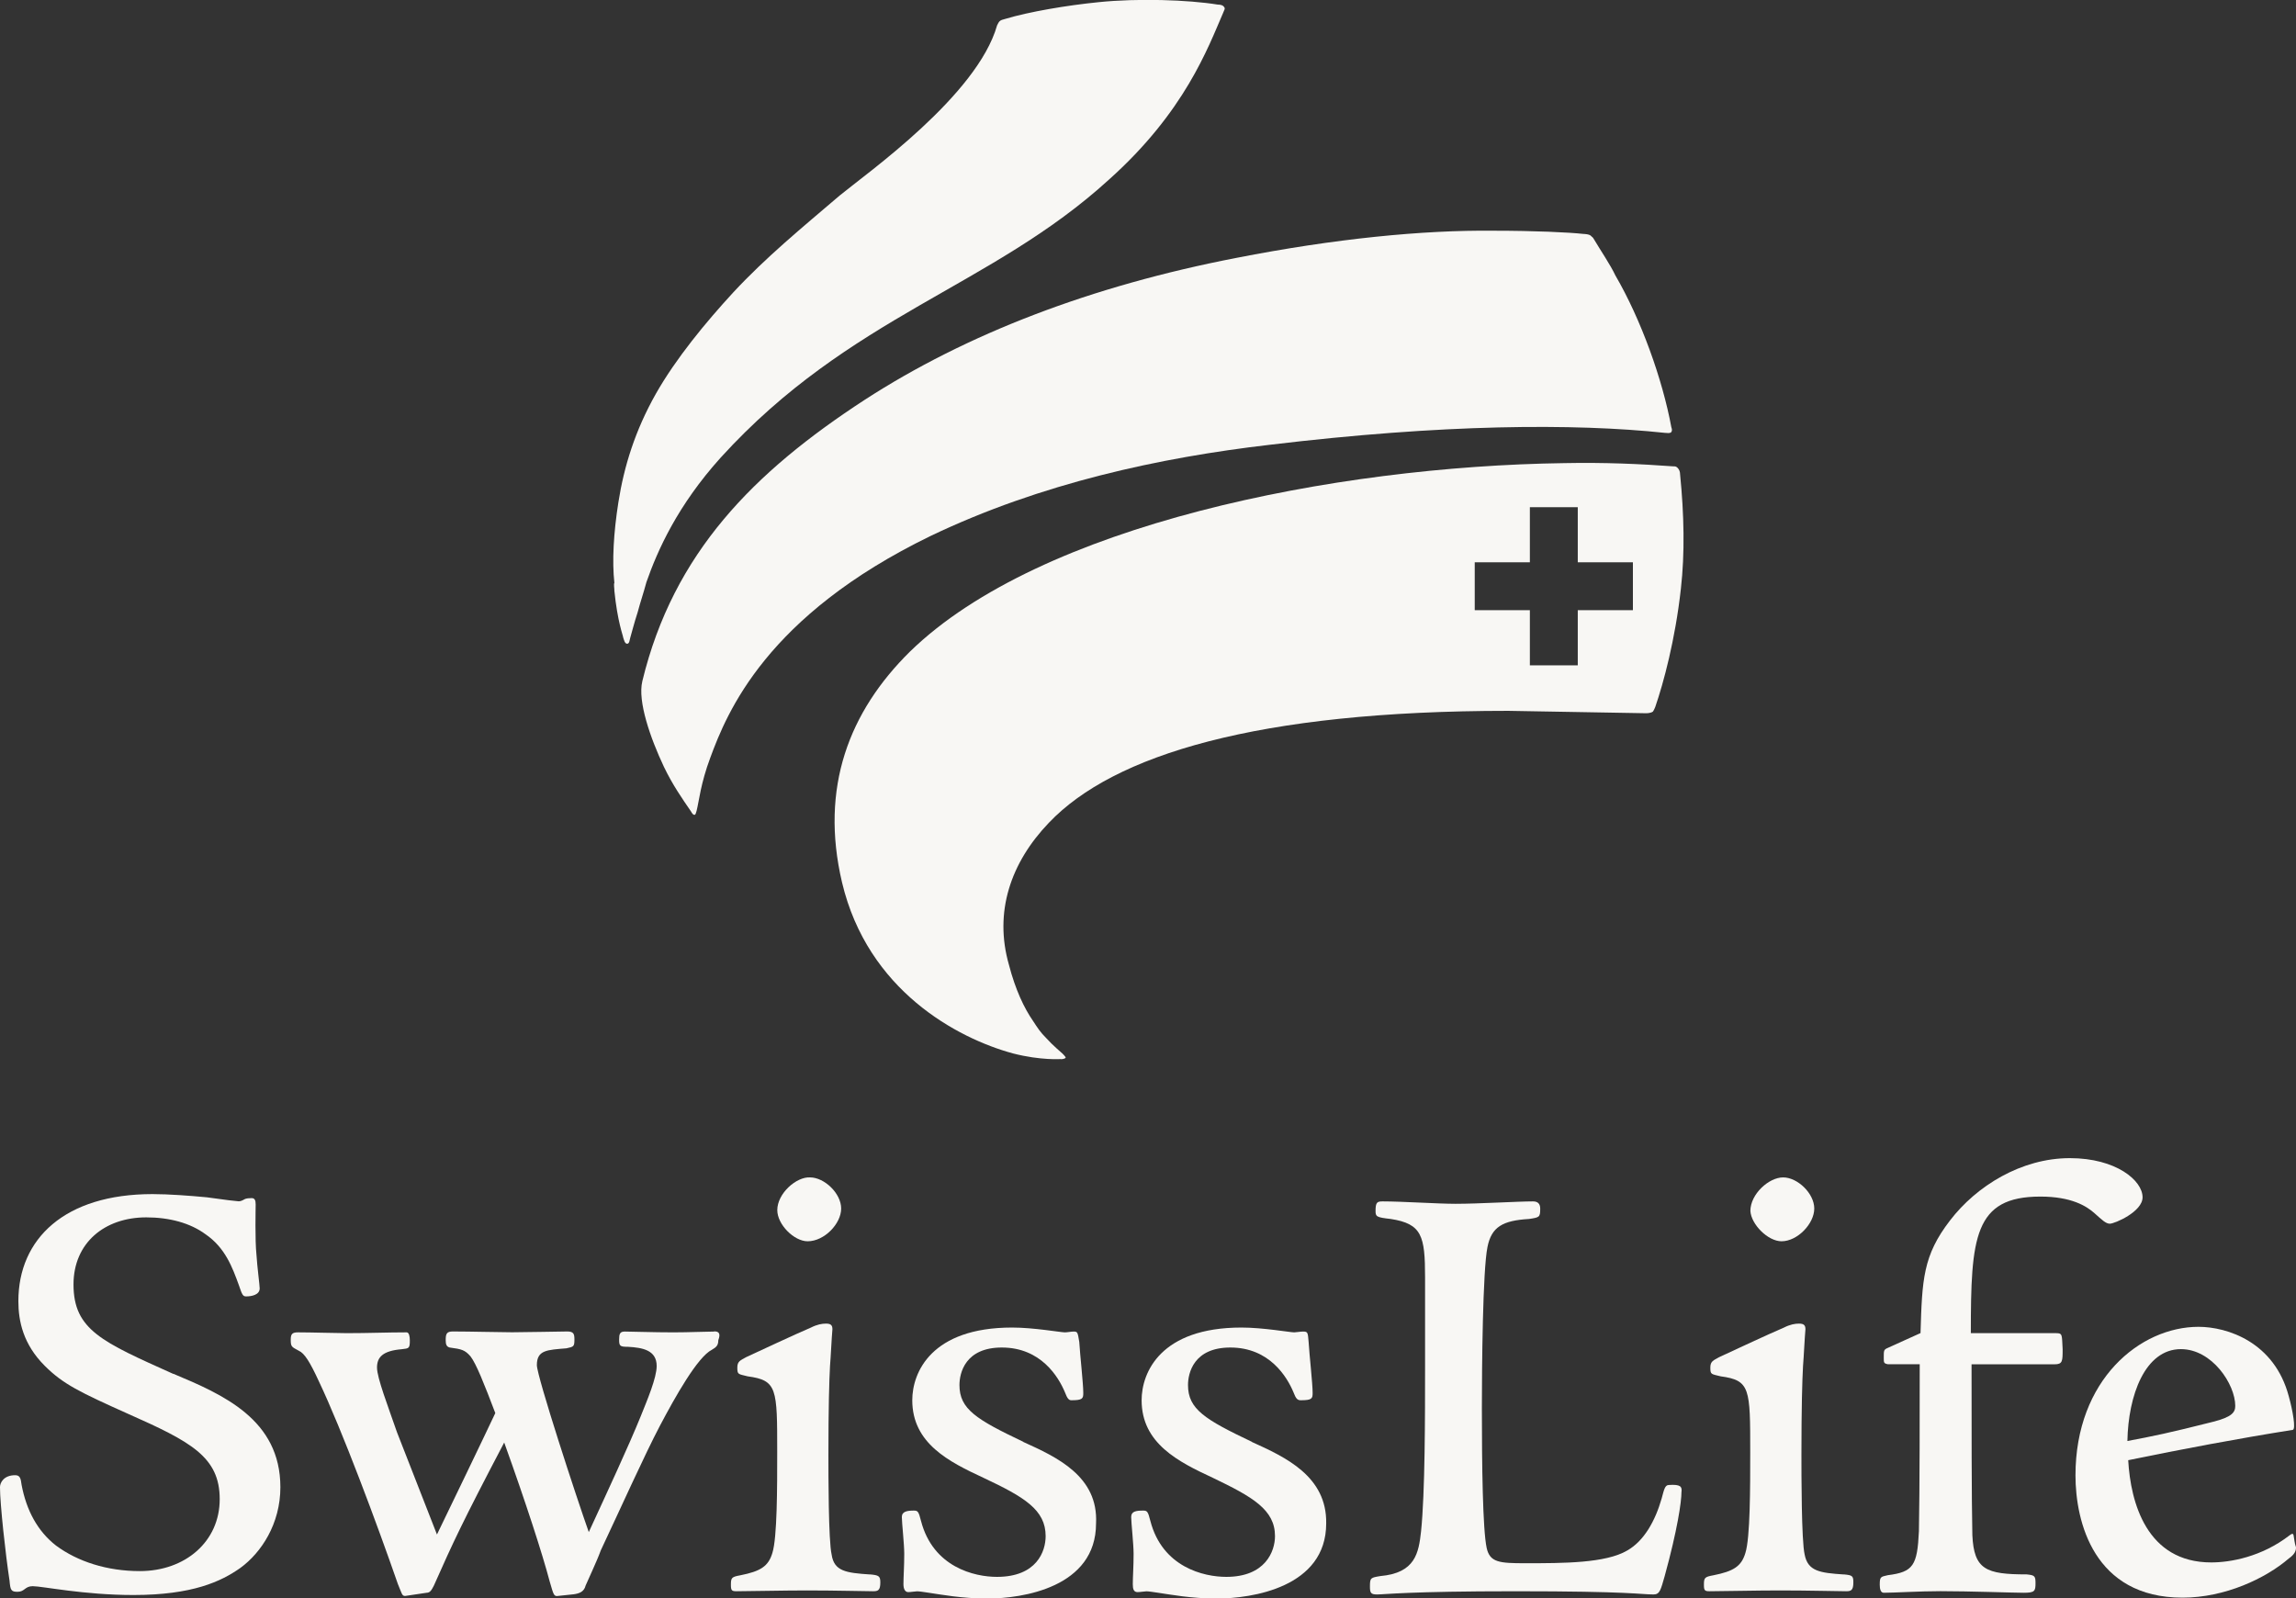
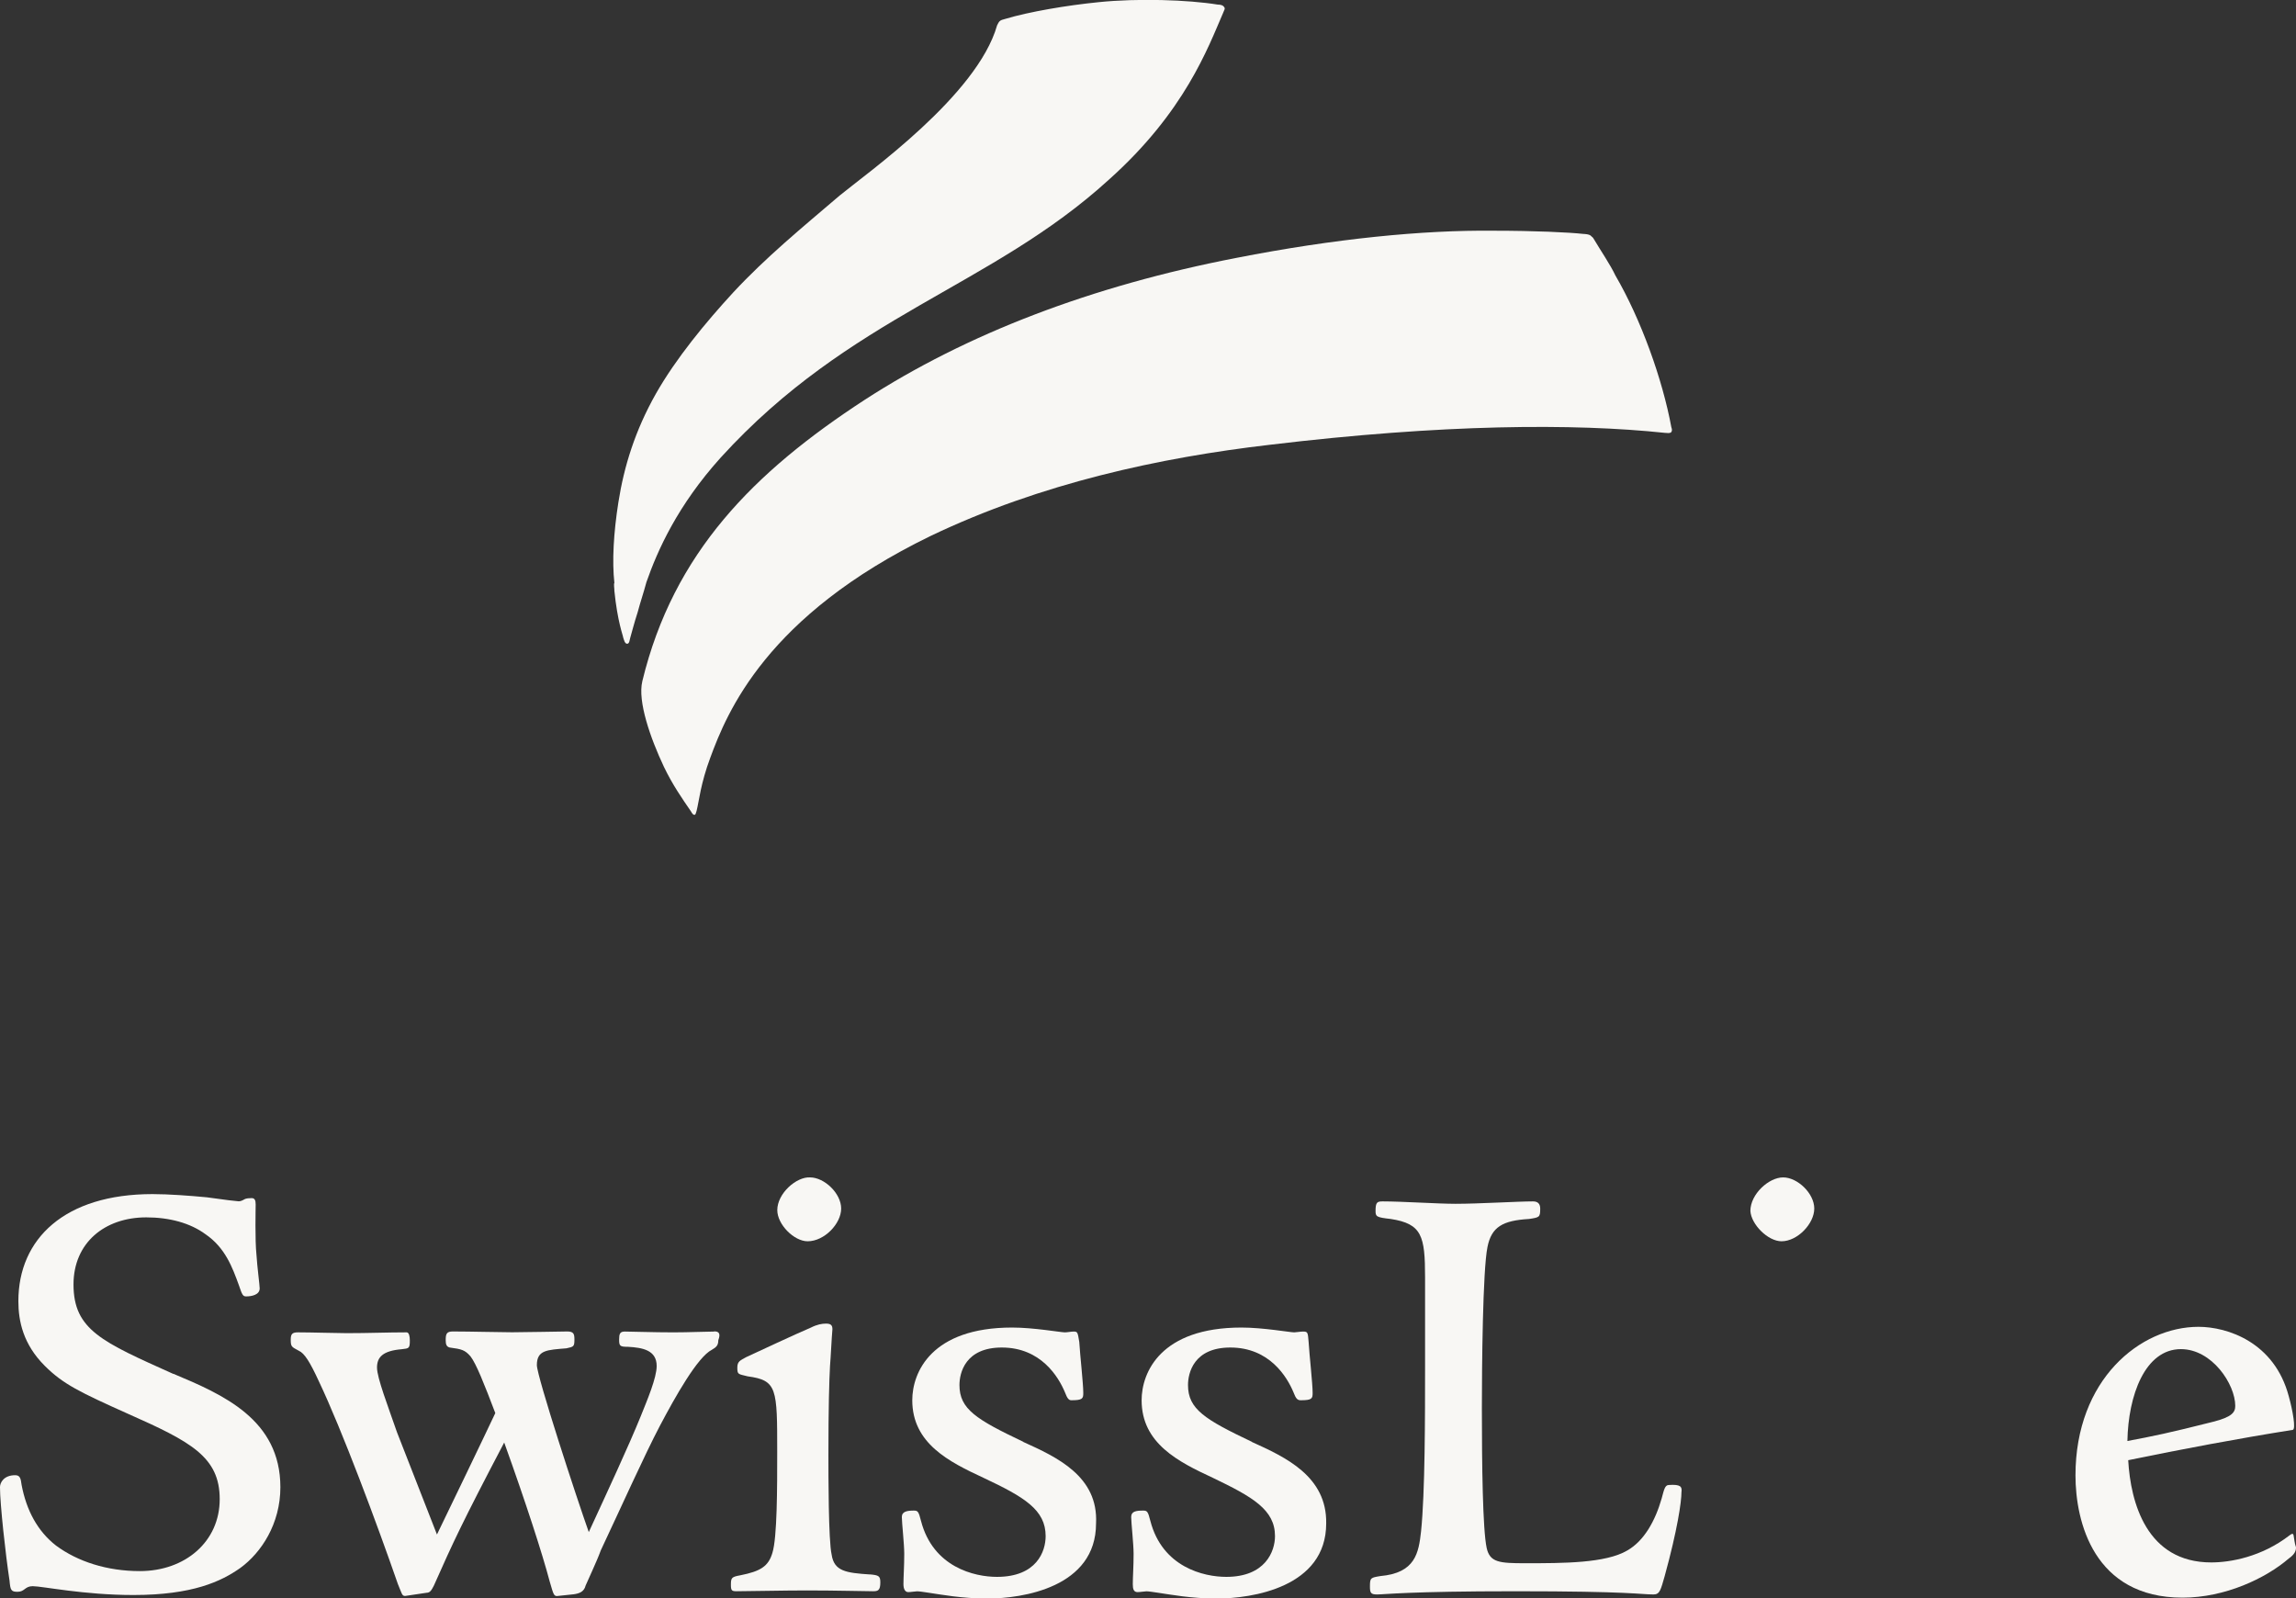
<svg xmlns="http://www.w3.org/2000/svg" id="Ebene_1" data-name="Ebene 1" viewBox="0 0 286.11 199.18">
  <rect x="0" y="0" width="286.11" height="199.18" fill="#333333" stroke="none" />
  <defs>
    <style>
      .cls-1 {
        fill: #f8f7f4;
      }
    </style>
  </defs>
-   <path class="cls-1" d="M132.2,131.99s.5,0,.6-.2c0-.1-.4-.5-.4-.5,0,0-1.29-1.1-1.99-1.89-.8-.8-1.1-1.29-1.69-2.19-1.1-1.59-2.19-3.88-2.99-6.97-1.89-6.57.2-12.74,4.98-17.72,8.06-8.46,25.98-13.94,57.24-13.94l17.22.3s.5,0,.8-.2c.1-.2.1-.1.3-.6,1-2.89,2.49-8.36,3.19-14.73.5-4.38.4-9.26-.1-14.24,0-.3-.1-.6-.3-.8s-.3-.2-.6-.2c-4.08-.3-8.56-.5-13.54-.4-28.67.4-65.3,7.67-81.53,23.49-7.57,7.47-11.25,16.92-8.46,28.77,3.19,13.44,14.34,19.41,21.3,21.3,3.48.9,6.07.7,5.97.7h0ZM203.48,70.07v5.97h-6.87v6.87h-5.97v-6.87h-6.87v-5.97h6.87v-6.87h5.97v6.87h6.87Z" />
  <path class="cls-1" d="M76.55,73.55c.4,3.98,1.1,5.67,1.1,5.87.1.3.2.8.5.8s.3-.5.4-.8.5-1.89.9-3.09c.4-1.49.7-2.29,1.1-3.78,1.39-3.98,3.88-9.56,9.26-15.53,16.13-17.72,33.65-21.2,48.38-34.64,9.46-8.46,12.34-16.43,14.24-20.81.1-.3.3-.5.1-.7-.1-.2-.4-.3-.8-.3-3.68-.6-9.96-.8-14.83-.3-3.98.4-8.66,1.19-11.65,2.09-.3.1-.5.1-.7.3-.1.1-.2.3-.3.5-2.49,8.76-16.23,18.42-19.61,21.2-4.78,4.08-9.16,7.67-13.24,12.05-3.48,3.78-7.17,8.26-9.66,12.64-2.59,4.58-3.98,9.06-4.68,13.54-.6,3.78-.8,7.37-.5,10.05-.1.1,0,.7,0,.9h0Z" />
  <path class="cls-1" d="M80.04,84.9c-.6,2.49,1,7.07,2.69,10.65,1.1,2.29,2.29,3.98,3.38,5.57.1.2.3.5.5.4.1-.1.1-.2.2-.5.3-1.19.5-3.38,1.69-6.57,2.09-5.67,6.97-17.72,27.48-27.67,13.74-6.57,28.57-9.76,42.21-11.35,21.6-2.59,37.93-2.69,49.28-1.49.3,0,.6.1.8-.1.1-.2.1-.3,0-.6-1.1-5.97-3.78-13.44-6.97-18.91-.6-1.29-1.89-3.19-2.59-4.38-.3-.5-.2-.3-.4-.5-.2-.3-1-.3-1-.3-1.79-.2-6.07-.4-11.15-.4h0c-8.86-.1-19.91,1-32.06,3.38-18.02,3.48-33.65,9.46-46.39,17.72-13.74,8.96-23.79,19.01-27.67,35.04h0Z" />
  <path class="cls-1" d="M21.6,171.21c-8.86-3.98-12.44-5.48-12.44-11.15,0-5.18,3.88-8.36,9.06-8.36,2.89,0,5.48.7,7.37,2.09,2.49,1.69,3.38,4.18,4.18,6.37.4,1.19.5,1.39.9,1.39.7,0,1.69-.2,1.69-1,0-.4-.3-2.59-.4-4.18-.2-1.89-.1-5.77-.1-6.27s-.1-.8-.5-.8q-.5,0-.8.1c-.2.1-.5.3-.8.3-.2,0-1.89-.2-3.98-.5-2.09-.2-4.78-.4-6.77-.4-10.95,0-16.72,5.57-16.72,13.34,0,2.49.6,5.38,3.29,8.06,2.29,2.29,4.38,3.29,10.35,5.97,7.86,3.48,11.45,5.38,11.45,10.65s-4.28,8.96-9.96,8.96c-4.08,0-7.76-1.19-10.45-3.19-2.29-1.79-3.68-4.38-4.28-7.57-.1-.8-.2-1.19-.8-1.19-1.39,0-1.89.9-1.89,1.49,0,2.09.7,8.46,1.19,11.65.1,1.19.2,1.39,1,1.39.9,0,.9-.7,1.89-.7,1.19,0,6.37,1.1,12.54,1.1,7.37,0,10.95-1.69,13.34-3.38,2.59-1.89,4.98-5.48,4.98-10.05,0-8.46-7.17-11.55-13.34-14.14h0Z" />
  <path class="cls-1" d="M89,165.93c-1,0-3.19.1-5.08.1-2.49,0-5.18-.1-6.07-.1-.6,0-.7.3-.7,1,0,.8.1.9,1.1.9,1.79.1,3.58.4,3.58,2.39,0,1.49-1.19,4.28-1.99,6.27-1.49,3.68-4.18,9.46-6.47,14.43-1.49-4.18-6.47-19.41-6.47-20.81,0-1.89,1.29-1.89,3.68-2.09.9-.2,1-.2,1-1.1,0-.7-.1-1-.9-1s-5.18.1-6.87.1c-1.39,0-5.28-.1-7.37-.1-.8,0-.9.3-.9,1.1,0,.5.1.8.5.9,1.49.2,1.89.3,2.59,1.1.7.9,1.69,3.38,3.09,7.07-1.59,3.38-5.87,12.24-7.27,15.13-2.49-6.37-3.78-9.66-4.98-12.74-1.1-3.19-2.49-6.77-2.49-8.06s.7-2.09,3.09-2.29c.9-.1,1-.1,1-1.1,0-.5-.1-1-.4-1-2.39,0-4.78.1-7.47.1-1.19,0-4.38-.1-6.07-.1-.7,0-.9.2-.9.9,0,.9.1.9,1,1.39.7.3,1.39,1.39,2.49,3.78,2.89,6.07,7.27,17.82,9.86,25.29.5,1.19.5,1.49.9,1.49l2.69-.4c.4,0,.6-.3.9-.9,2.39-5.38,3.48-7.76,8.76-17.82,2.69,7.47,4.78,13.94,5.67,17.32.5,1.69.5,1.89,1.1,1.79l1.89-.2c.7-.1,1.29-.3,1.49-1.1.2-.5,1.39-2.99,1.89-4.38,2.49-5.28,5.48-11.95,7.37-15.53s4.68-8.56,6.47-9.46c.5-.3.8-.5.8-1.19.3-.8.1-1.1-.5-1.1h0Z" />
  <path class="cls-1" d="M96.86,150.8c0,1.79,2.09,3.88,3.78,3.88,2.09,0,4.18-2.19,4.18-4.08s-2.09-3.88-3.88-3.88c-1.69-.1-4.08,1.99-4.08,4.08Z" />
  <path class="cls-1" d="M108.41,196.2c-2.99-.2-4.48-.4-4.78-2.49-.4-1.69-.4-10.05-.4-12.44,0-5.87.1-9.26.2-11.05.1-1.19.2-3.48.3-4.58,0-.5-.2-.7-.8-.7-.5,0-1.1.1-1.89.5-1.89.8-6.57,2.99-8.06,3.68-.7.4-1.1.5-1.1,1.29,0,.9.1.8,1.29,1.1,3.68.5,3.68,1.49,3.68,9.46,0,4.38,0,10.65-.6,12.54-.5,1.69-1.49,2.29-3.98,2.79-1.1.2-1.19.3-1.19,1.19,0,.7.1.8.7.8,1.49,0,5.77-.1,8.76-.1,3.78,0,7.17.1,8.26.1.6,0,.9-.1.9-1.1,0-.8-.2-.9-1.29-1h0Z" />
  <path class="cls-1" d="M127.52,179.67c-5.87-2.79-7.96-4.08-7.96-7.07,0-1.49.7-4.68,5.28-4.68,4.88,0,7.07,3.68,7.86,5.57.3.8.5,1,.8,1,1.39,0,1.49-.2,1.49-.9,0-1.19-.4-4.68-.5-6.37-.2-1.19-.2-1.29-.7-1.29-.3,0-.8.1-1.1.1-.5,0-3.88-.6-6.57-.6-10.05,0-12.44,5.57-12.44,9.06,0,5.38,4.58,7.67,8.86,9.66,5.08,2.39,7.76,3.98,7.76,7.27,0,1.89-1.1,5.08-6.07,5.08-2.79,0-7.96-1.19-9.46-6.97-.3-1.19-.4-1.29-.9-1.29-.8,0-1.49.1-1.49.8s.3,3.38.3,4.58c0,1.59-.1,2.89-.1,3.78,0,.6.2,1,.6,1,.3,0,.9-.1,1.1-.1.3,0,.9.1,1.59.2,1.39.2,3.98.7,7.17.7,4.38,0,13.54-1.39,13.54-9.36.3-5.87-4.88-8.26-9.06-10.15h0Z" />
  <path class="cls-1" d="M156,179.67c-5.87-2.79-7.96-4.08-7.96-7.07,0-1.49.7-4.68,5.28-4.68,4.88,0,7.07,3.68,7.86,5.57.3.8.5,1,.9,1,1.39,0,1.49-.2,1.49-.9,0-1.19-.4-4.68-.5-6.37-.1-1.19-.1-1.29-.7-1.29-.3,0-.9.1-1.1.1-.5,0-3.88-.6-6.57-.6-10.05,0-12.44,5.57-12.44,9.06,0,5.38,4.58,7.67,8.86,9.66,4.98,2.39,7.76,3.98,7.76,7.27,0,1.89-1.19,5.08-6.07,5.08-2.79,0-7.96-1.19-9.46-6.97-.3-1.19-.4-1.29-.9-1.29-.9,0-1.49.1-1.49.8s.3,3.38.3,4.58c0,1.59-.1,2.89-.1,3.78,0,.6.1,1,.6,1,.3,0,.9-.1,1.1-.1.3,0,.9.1,1.59.2,1.39.2,3.98.7,7.17.7,4.38,0,13.64-1.39,13.64-9.36.1-5.87-5.08-8.26-9.26-10.15h0Z" />
  <path class="cls-1" d="M207.96,185.05c-.5,0-.6.6-.9,1.69-.8,2.79-2.19,5.28-4.28,6.47-2.69,1.59-7.96,1.59-12.74,1.59-3.19,0-4.38-.1-4.78-1.89-.5-2.29-.6-10.45-.6-17.42,0-4.98.1-17.22.7-20.11.5-2.49,1.89-3.29,5.18-3.48,1.29-.2,1.39-.2,1.39-1.29,0-.6-.3-.9-.9-.9-1.89,0-6.77.3-9.66.3-2.19,0-6.67-.3-9.06-.3-.7,0-.9.1-.9,1.19,0,.7.1.8,1.89,1,3.88.6,4.28,2.09,4.28,7.27v11.05c0,6.27,0,15.83-.5,20.61-.3,2.69-.7,5.18-5.08,5.57-1.19.2-1.29.2-1.29,1.29,0,.8.1,1,.9,1,.9,0,3.98-.4,17.22-.4,14.34,0,15.63.4,17.22.4.8,0,.9-.6,1.39-2.29,1.59-5.77,2.09-9.26,2.09-10.45.1-.7-.1-1-1.59-.9h0Z" />
-   <path class="cls-1" d="M229.76,196.2c-2.99-.2-4.48-.4-4.88-2.49-.4-1.69-.4-10.05-.4-12.44,0-5.87.1-9.26.2-11.05.1-1.19.2-3.48.3-4.58,0-.5-.2-.7-.8-.7-.5,0-1.1.1-1.89.5-1.89.8-6.57,2.99-8.06,3.68-.7.4-1.1.5-1.1,1.29,0,.9.1.8,1.29,1.1,3.68.5,3.68,1.49,3.68,9.46,0,4.38,0,10.65-.6,12.54-.5,1.69-1.49,2.29-3.98,2.79-1.1.2-1.19.3-1.19,1.19,0,.7.1.8.7.8,1.49,0,5.77-.1,8.76-.1,3.78,0,7.17.1,8.26.1.6,0,.9-.1.9-1.1,0-.8-.1-.9-1.19-1h0Z" />
  <path class="cls-1" d="M222,154.68c1.99,0,4.08-2.19,4.08-4.08s-2.09-3.88-3.88-3.88-4.08,2.09-4.08,4.18c.1,1.69,2.19,3.78,3.88,3.78Z" />
-   <path class="cls-1" d="M256.24,166.13h-10.65c0-11.95.4-17.02,8.66-17.02,3.88,0,5.77,1.19,6.77,2.09.9.8,1.39,1.29,1.89,1.29.6,0,4.08-1.49,4.08-3.29,0-2.09-3.29-4.88-9.06-4.88-6.07,0-11.65,3.48-14.93,7.76-3.38,4.38-3.48,7.37-3.68,14.04l-4.18,1.89c-.4.2-.4.3-.4,1.19,0,.6,0,.7.5.8h3.98c0,5.48,0,15.73-.1,20.81-.2,4.28-.7,5.08-3.88,5.48-.9.2-1,.2-1,1.19,0,.5.1,1,.5,1,1.29,0,4.48-.2,7.07-.2,3.58,0,9.16.2,10.35.2,1.39,0,1.49-.2,1.49-1.19,0-.9-.1-1-1.1-1.1-5.08,0-6.57-.6-6.77-4.88-.1-4.58-.1-14.24-.1-21.3h10.35c1,0,1-.4,1-1.89-.1-1.79,0-1.99-.8-1.99Z" />
  <path class="cls-1" d="M285.81,191.32c-.1-.3-.2-.2-.5,0-3.48,2.69-7.37,3.38-9.76,3.38-8.06,0-10.05-7.47-10.35-12.74,6.77-1.39,13.64-2.69,20.51-3.78.4-.1,0-2.39-.5-4.18-1.79-6.77-7.67-8.66-11.25-8.66-7.27,0-15.33,6.57-15.33,18.52,0,5.77,2.29,15.23,13.34,15.23,5.28,0,10.35-2.39,13.24-4.88.7-.5.9-.9.9-1.39-.2-.6-.2-1-.3-1.49ZM271.77,168.12c3.88,0,6.77,4.38,6.77,7.07,0,.8-.4,1.39-2.79,1.99-5.48,1.39-7.47,1.79-10.65,2.39.1-5.67,2.19-11.45,6.67-11.45Z" />
</svg>